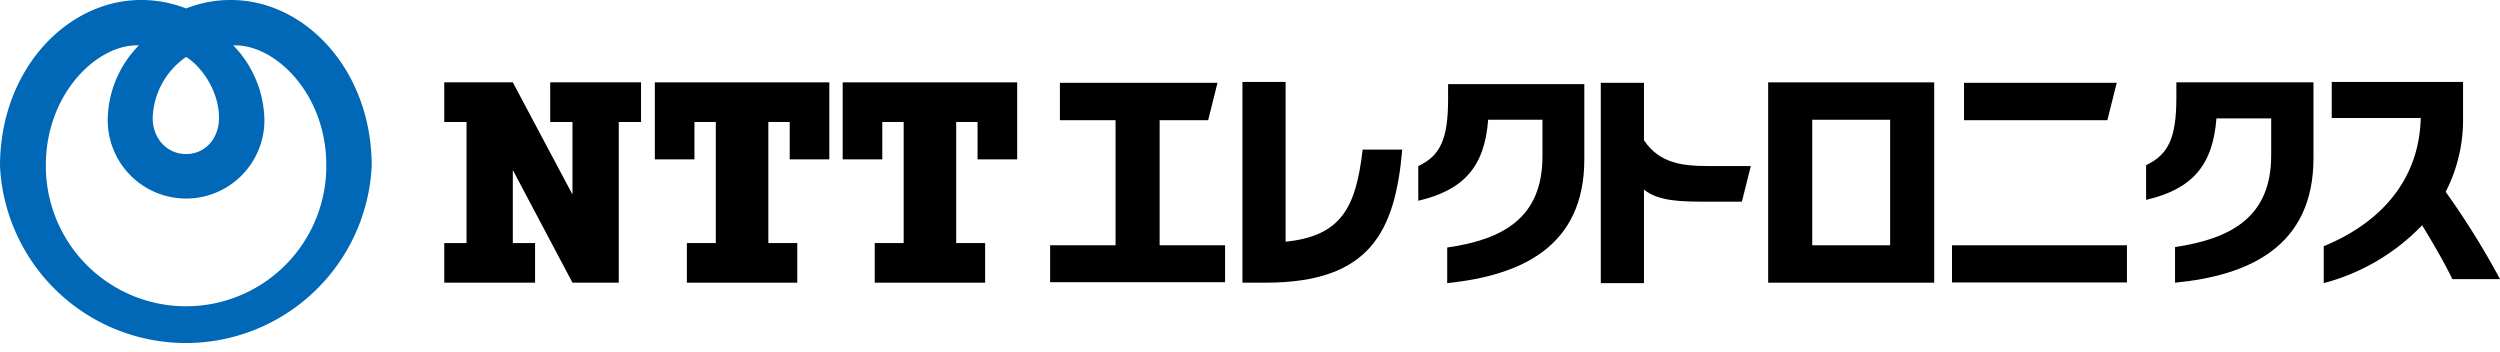
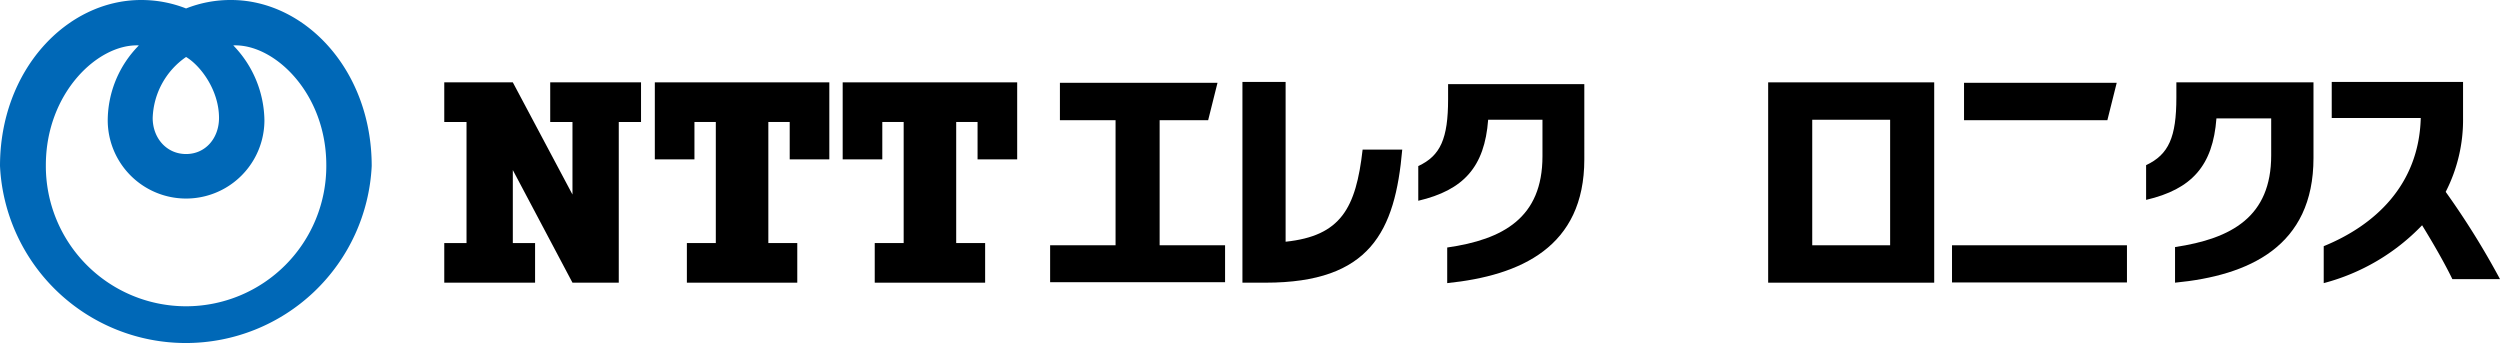
<svg xmlns="http://www.w3.org/2000/svg" viewBox="0 0 561.6 79">
  <defs>
    <style>
      .a {
        fill: #0068b7;
      }
    </style>
  </defs>
  <title>NTT Electronics Japanese Logo</title>
  <path class="a" d="M51.9,0A27.1,27.1,0,0,0,41.8,1.9,27.5,27.5,0,0,0,31.7,0C15,0,0,15.7,0,37.3a41.8,41.8,0,0,0,83.5,0C83.5,15.7,68.5,0,51.9,0ZM41.8,12.8c3.2,1.9,7.4,7.4,7.4,13.7,0,4.5-3,8.1-7.4,8.1s-7.5-3.6-7.5-8.1A17.3,17.3,0,0,1,41.8,12.8Zm0,56A31.5,31.5,0,0,1,10.3,37.1C10.3,20.9,22,9.8,31.2,10.2a24.1,24.1,0,0,0-7,16.8,17.6,17.6,0,1,0,35.2,0,24.6,24.6,0,0,0-7-16.8c9.2-.4,20.9,10.7,20.9,26.9A31.5,31.5,0,0,1,41.8,68.8Z" />
  <g>
    <polygon points="123.6 18.5 123.6 27.4 128.6 27.4 128.6 43.7 115.2 18.5 99.8 18.5 99.8 27.4 104.8 27.4 104.8 54.6 99.8 54.6 99.8 63.5 120.2 63.5 120.2 54.6 115.2 54.6 115.2 38.2 128.6 63.5 139 63.5 139 27.4 144 27.4 144 18.5 123.6 18.5" />
    <polygon points="186.3 35.8 186.3 18.5 147.1 18.5 147.1 35.8 156 35.8 156 27.4 160.8 27.4 160.8 54.6 154.3 54.6 154.3 63.5 179.1 63.5 179.1 54.6 172.6 54.6 172.6 27.4 177.4 27.4 177.4 35.8 186.3 35.8" />
    <polygon points="228.5 35.8 228.5 18.5 189.3 18.5 189.3 35.8 198.2 35.8 198.2 27.4 203 27.4 203 54.6 196.5 54.6 196.5 63.5 221.3 63.5 221.3 54.6 214.8 54.6 214.8 27.4 219.6 27.4 219.6 35.8 228.5 35.8" />
  </g>
-   <path d="M383.9,37.3c-5.7,0-11.1-.5-14.6-5.8V18.6h-9.7v45h9.7v-21c3.3,2.7,8.8,2.7,14,2.7h8l2-8Z" />
  <path d="M561.6,62.7a179.5,179.5,0,0,0-12.2-19.6,35.4,35.4,0,0,0,3.9-16.6V18.4H523.8v8.1h20c-.4,15.2-10.5,24.2-21.8,28.8v8.3a47.2,47.2,0,0,0,22.1-13c2.7,4.4,5.1,8.6,6.8,12.1Z" />
  <path d="M325.3,18.9v3.4c0,8.8-1.7,12.7-6.7,15v7.8c10.2-2.4,14.9-7.6,15.7-18.2h12.2v8.2c0,13.8-8.8,18.7-21.4,20.5v8c16.5-1.7,30.8-8.1,30.8-27.8V18.9Z" />
  <polygon points="260.5 55.1 260.5 27 271.4 27 273.5 18.6 238.1 18.6 238.1 27 250.6 27 250.6 55.1 235.9 55.1 235.9 63.4 275.2 63.4 275.2 55.1 260.5 55.1" />
  <path d="M397.2,18.5v45h37.3v-45Zm27.4,36.6H407.1V26.9h17.5Z" />
  <g>
    <polygon points="441.2 18.6 441.2 27 473.4 27 475.5 18.6 441.2 18.6" />
    <rect x="438.5" y="55.1" width="39.3" height="8.35" />
  </g>
  <path d="M306.1,33.6c-1.5,13.2-4.9,19.4-17.3,20.7V18.4h-9.7V63.5h5.2c23.5,0,29.1-11.5,30.7-29.9Z" />
  <path d="M488.9,18.5v3.4c0,8.9-1.7,12.8-6.8,15.2v7.8c10.3-2.4,15-7.7,15.8-18.3h12.3v8.3c0,13.8-8.9,18.7-21.6,20.6v8c16.6-1.6,31.1-8.1,31.1-28v-17Z" />
</svg>